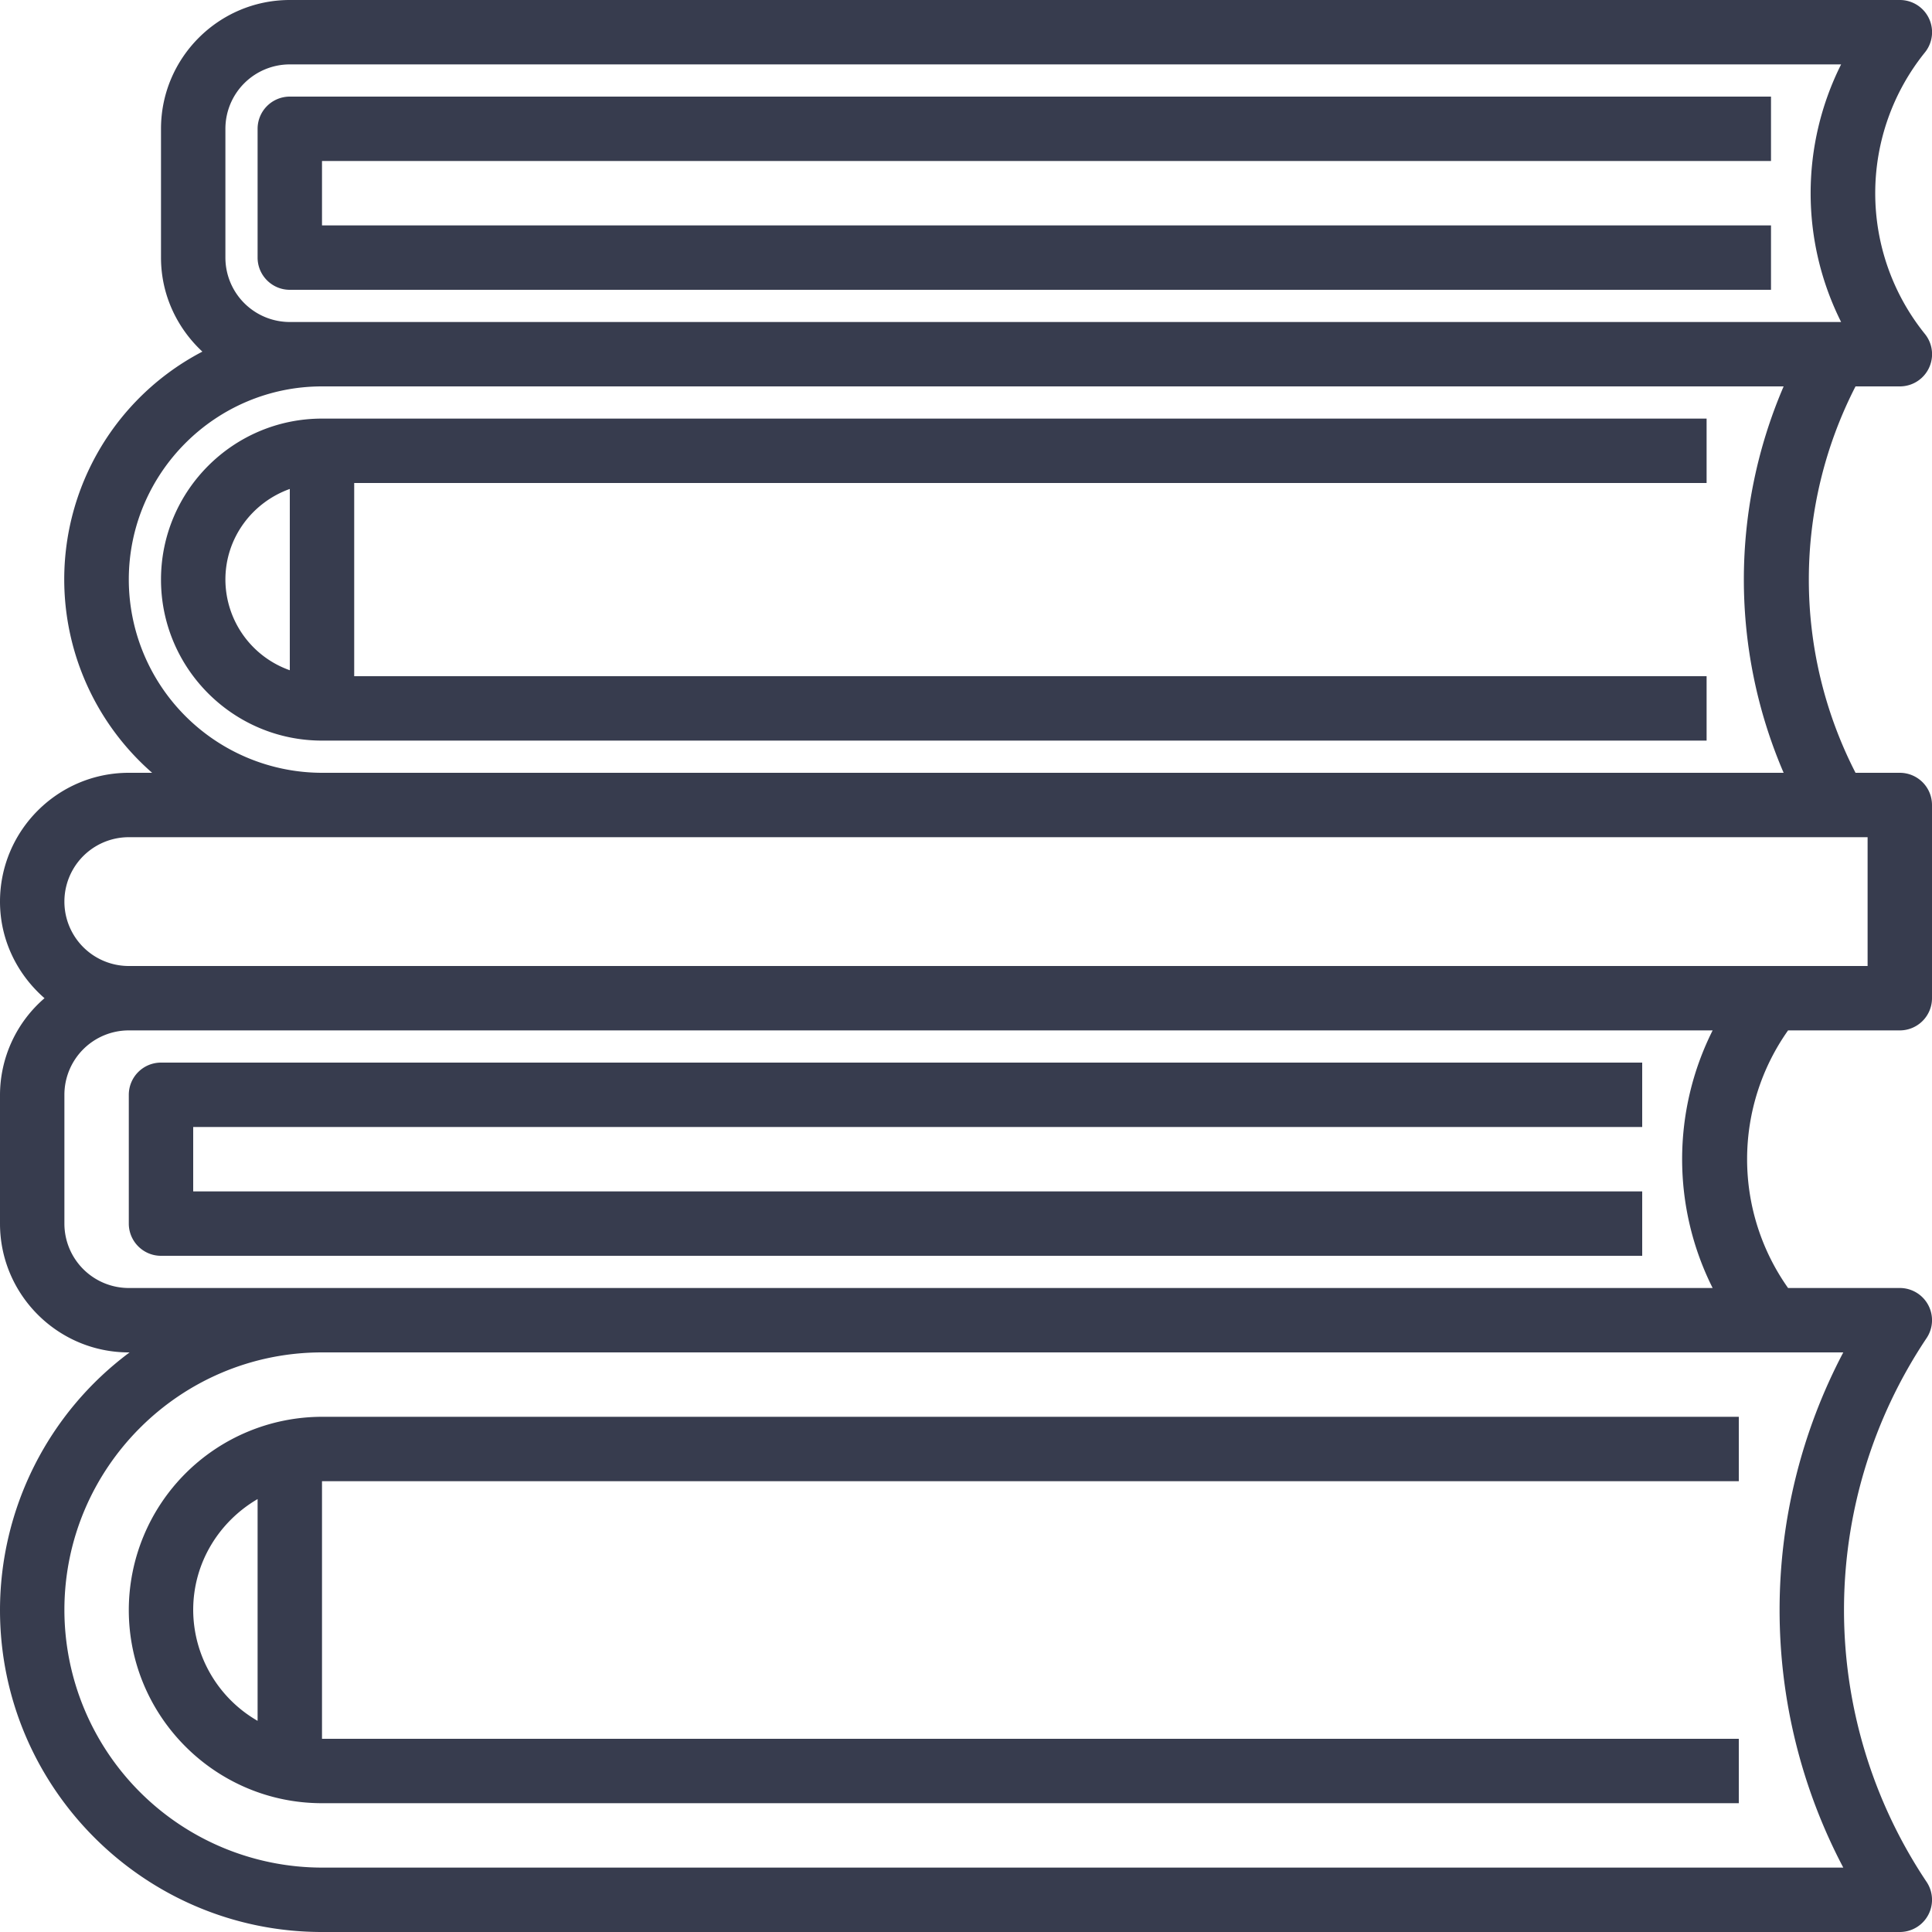
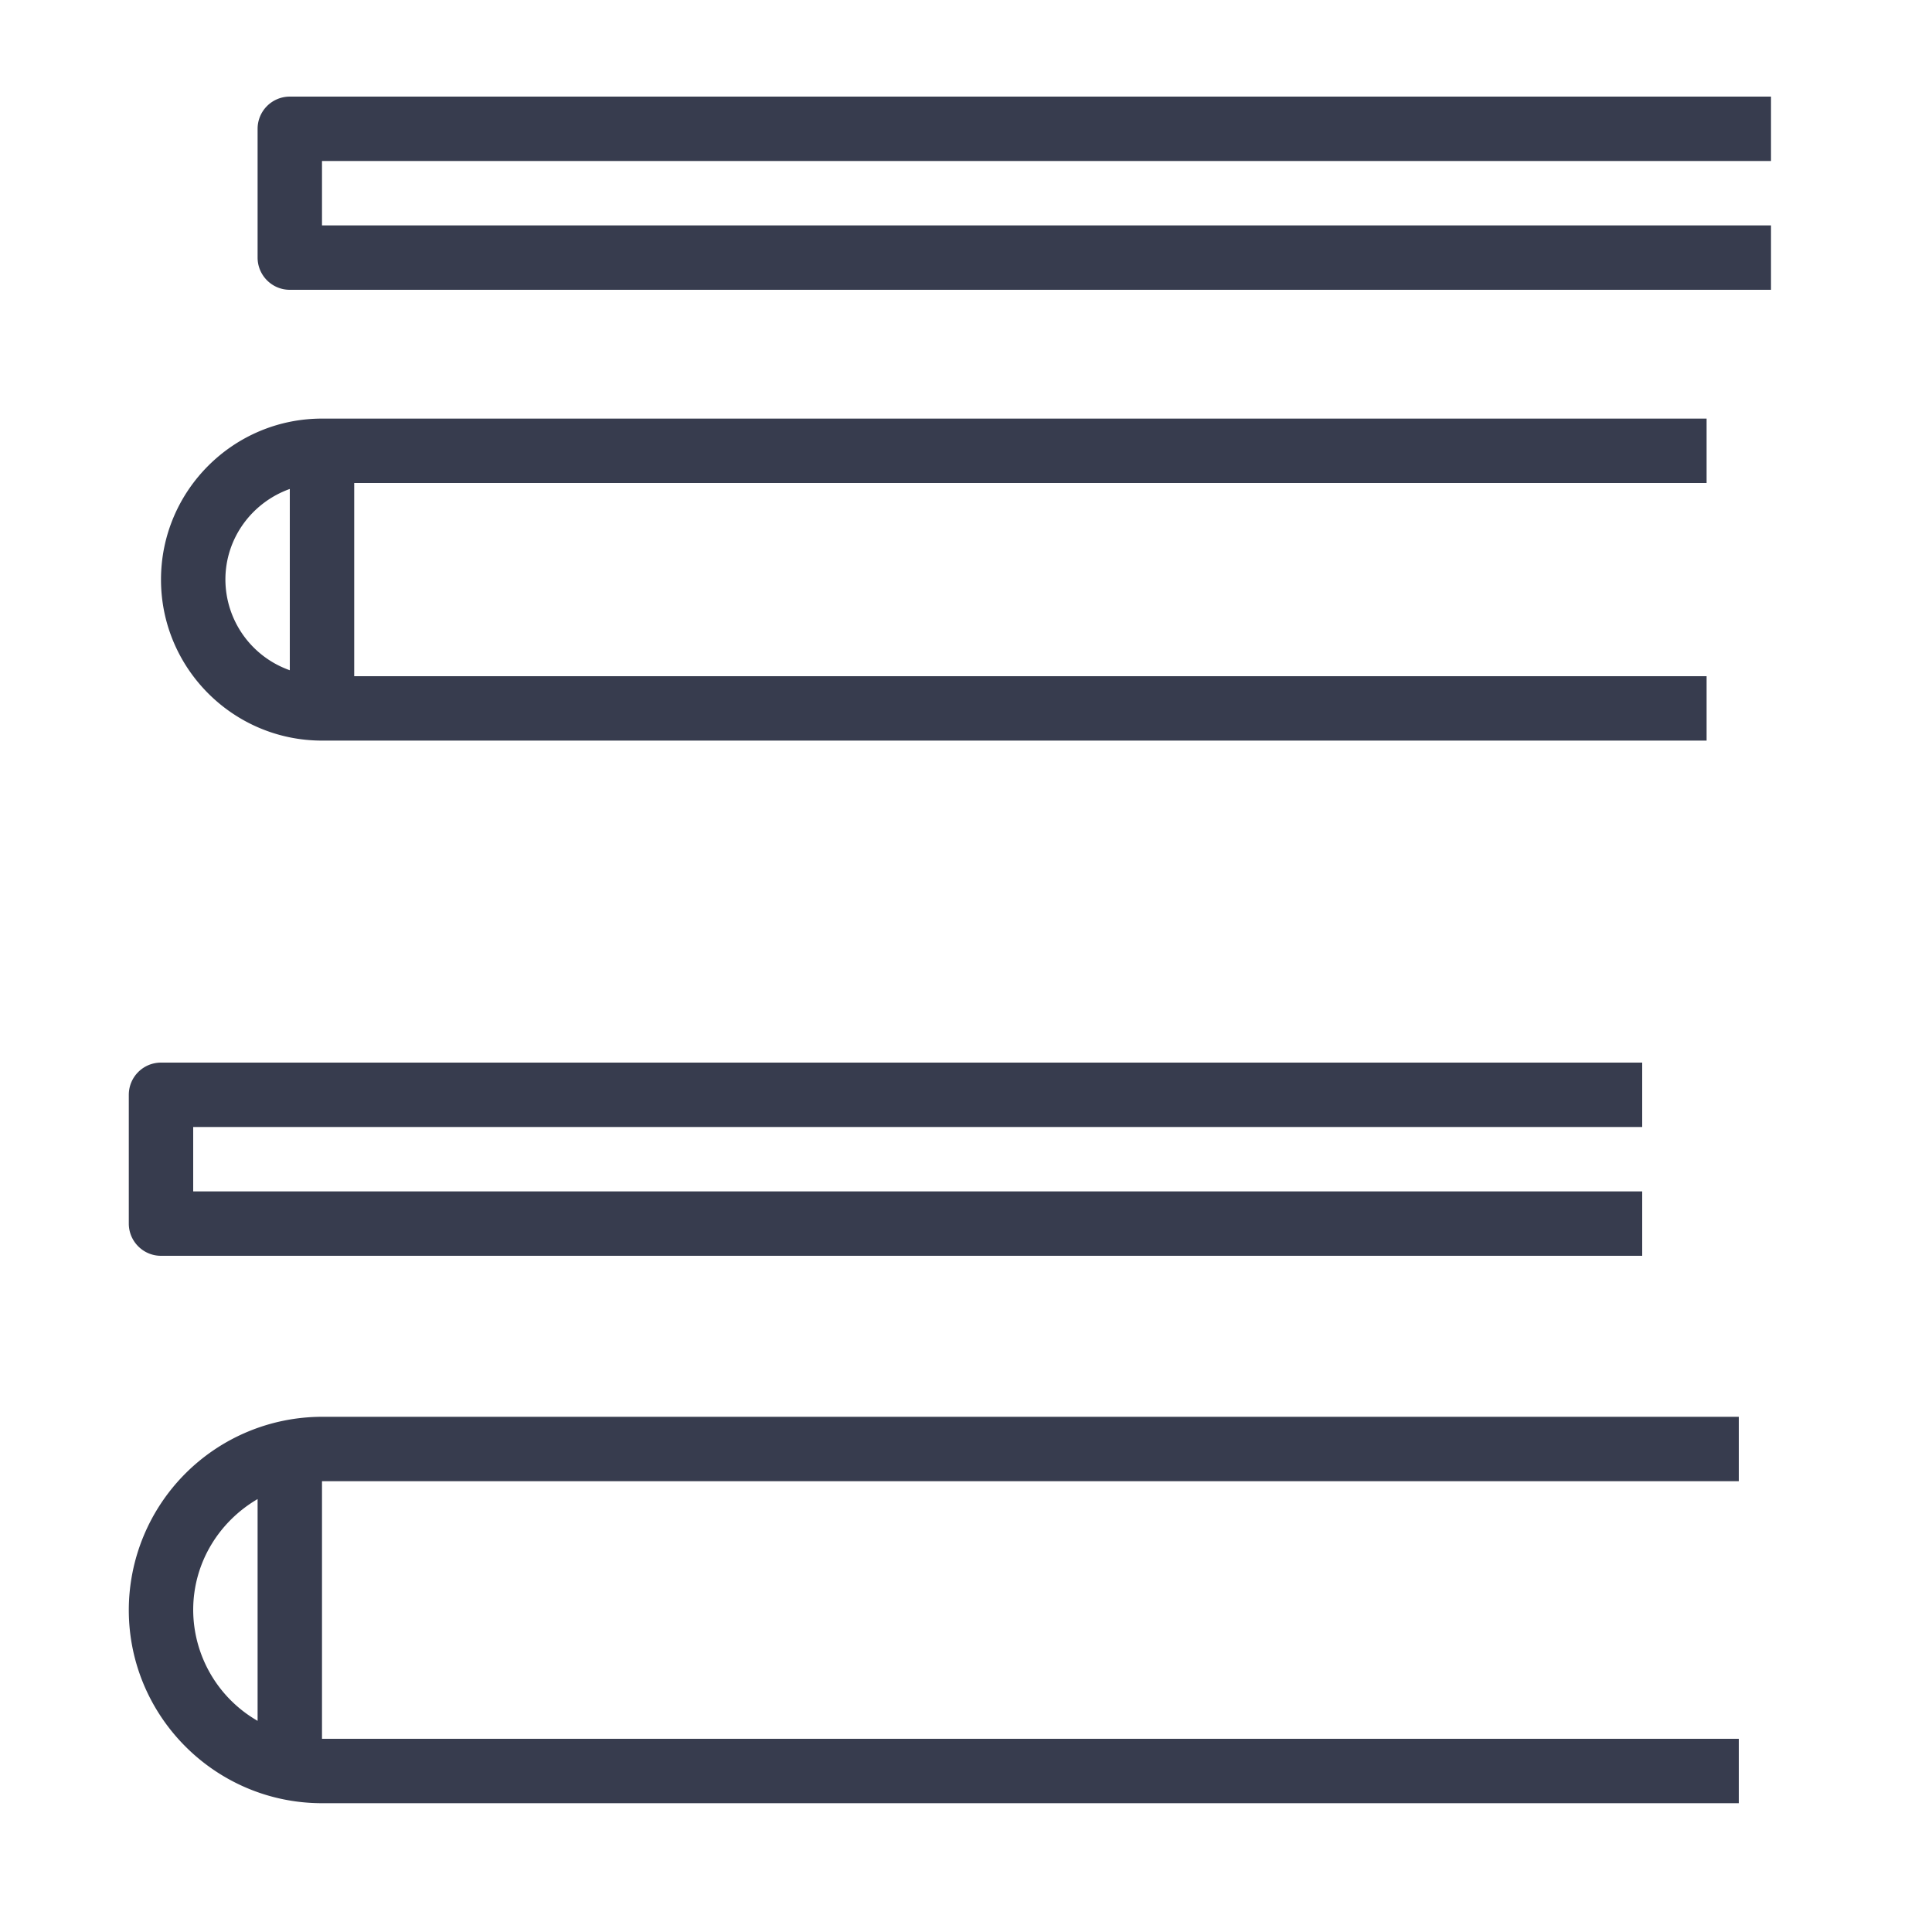
<svg xmlns="http://www.w3.org/2000/svg" width="24" height="24" fill="none">
-   <path d="M23.6 12.8a.4.4 0 00.4-.4V10a.4.4 0 00-.4-.4h-.55a5.255 5.255 0 010-4.8h.55a.4.4 0 00.313-.65 2.786 2.786 0 010-3.5A.4.4 0 0023.6 0h-20C2.718 0 2 .718 2 1.6v1.6c0 .462.2.876.514 1.168A3.19 3.19 0 001.89 9.6H1.6c-.882 0-1.6.718-1.6 1.6 0 .48.217.907.553 1.2A1.59 1.59 0 000 13.6v1.6c0 .882.718 1.6 1.6 1.6h.01A3.992 3.992 0 000 20c0 2.206 1.795 4 4 4h19.6a.4.4 0 00.333-.622 6.073 6.073 0 010-6.756A.4.4 0 0023.6 16h-1.388a2.77 2.77 0 010-3.2H23.6zM2.8 1.6a.8.8 0 01.8-.8h19.271a3.57 3.57 0 000 3.2H3.6a.8.8 0 01-.8-.8V1.6zM1.6 7.2c0-1.323 1.077-2.4 2.4-2.4h18.157a6.074 6.074 0 000 4.8H4a2.403 2.403 0 01-2.4-2.4zm0 8.8a.8.8 0 01-.8-.8v-1.6a.8.8 0 01.8-.8h19.675a3.567 3.567 0 000 3.2H1.6zm21.298.8a6.866 6.866 0 000 6.4H4A3.204 3.204 0 01.8 20c0-1.765 1.436-3.2 3.2-3.2h18.898zM1.6 12a.8.8 0 010-1.6h21.6V12H1.6z" fill="#373C4E" />
  <path d="M21.6 18.4v-.8H4A2.403 2.403 0 001.6 20c0 1.323 1.077 2.4 2.4 2.4h17.6v-.8H4v-3.2h17.6zM3.2 21.377A1.595 1.595 0 012.4 20c0-.59.324-1.1.8-1.378v2.755zM21.2 6v-.8H4c-1.103 0-2 .897-2 2s.897 2 2 2h17.2v-.8H4.4V6h16.8zM3.6 8.326A1.198 1.198 0 012.8 7.2c0-.52.335-.96.8-1.126v2.252zM20.4 14v-.8H2a.4.4 0 00-.4.4v1.6c0 .22.179.4.4.4h18.4v-.8h-18V14h18zM22 2v-.8H3.6a.4.4 0 00-.4.4v1.6c0 .22.179.4.4.4H22v-.8H4V2h18z" fill="#373C4E" />
</svg>